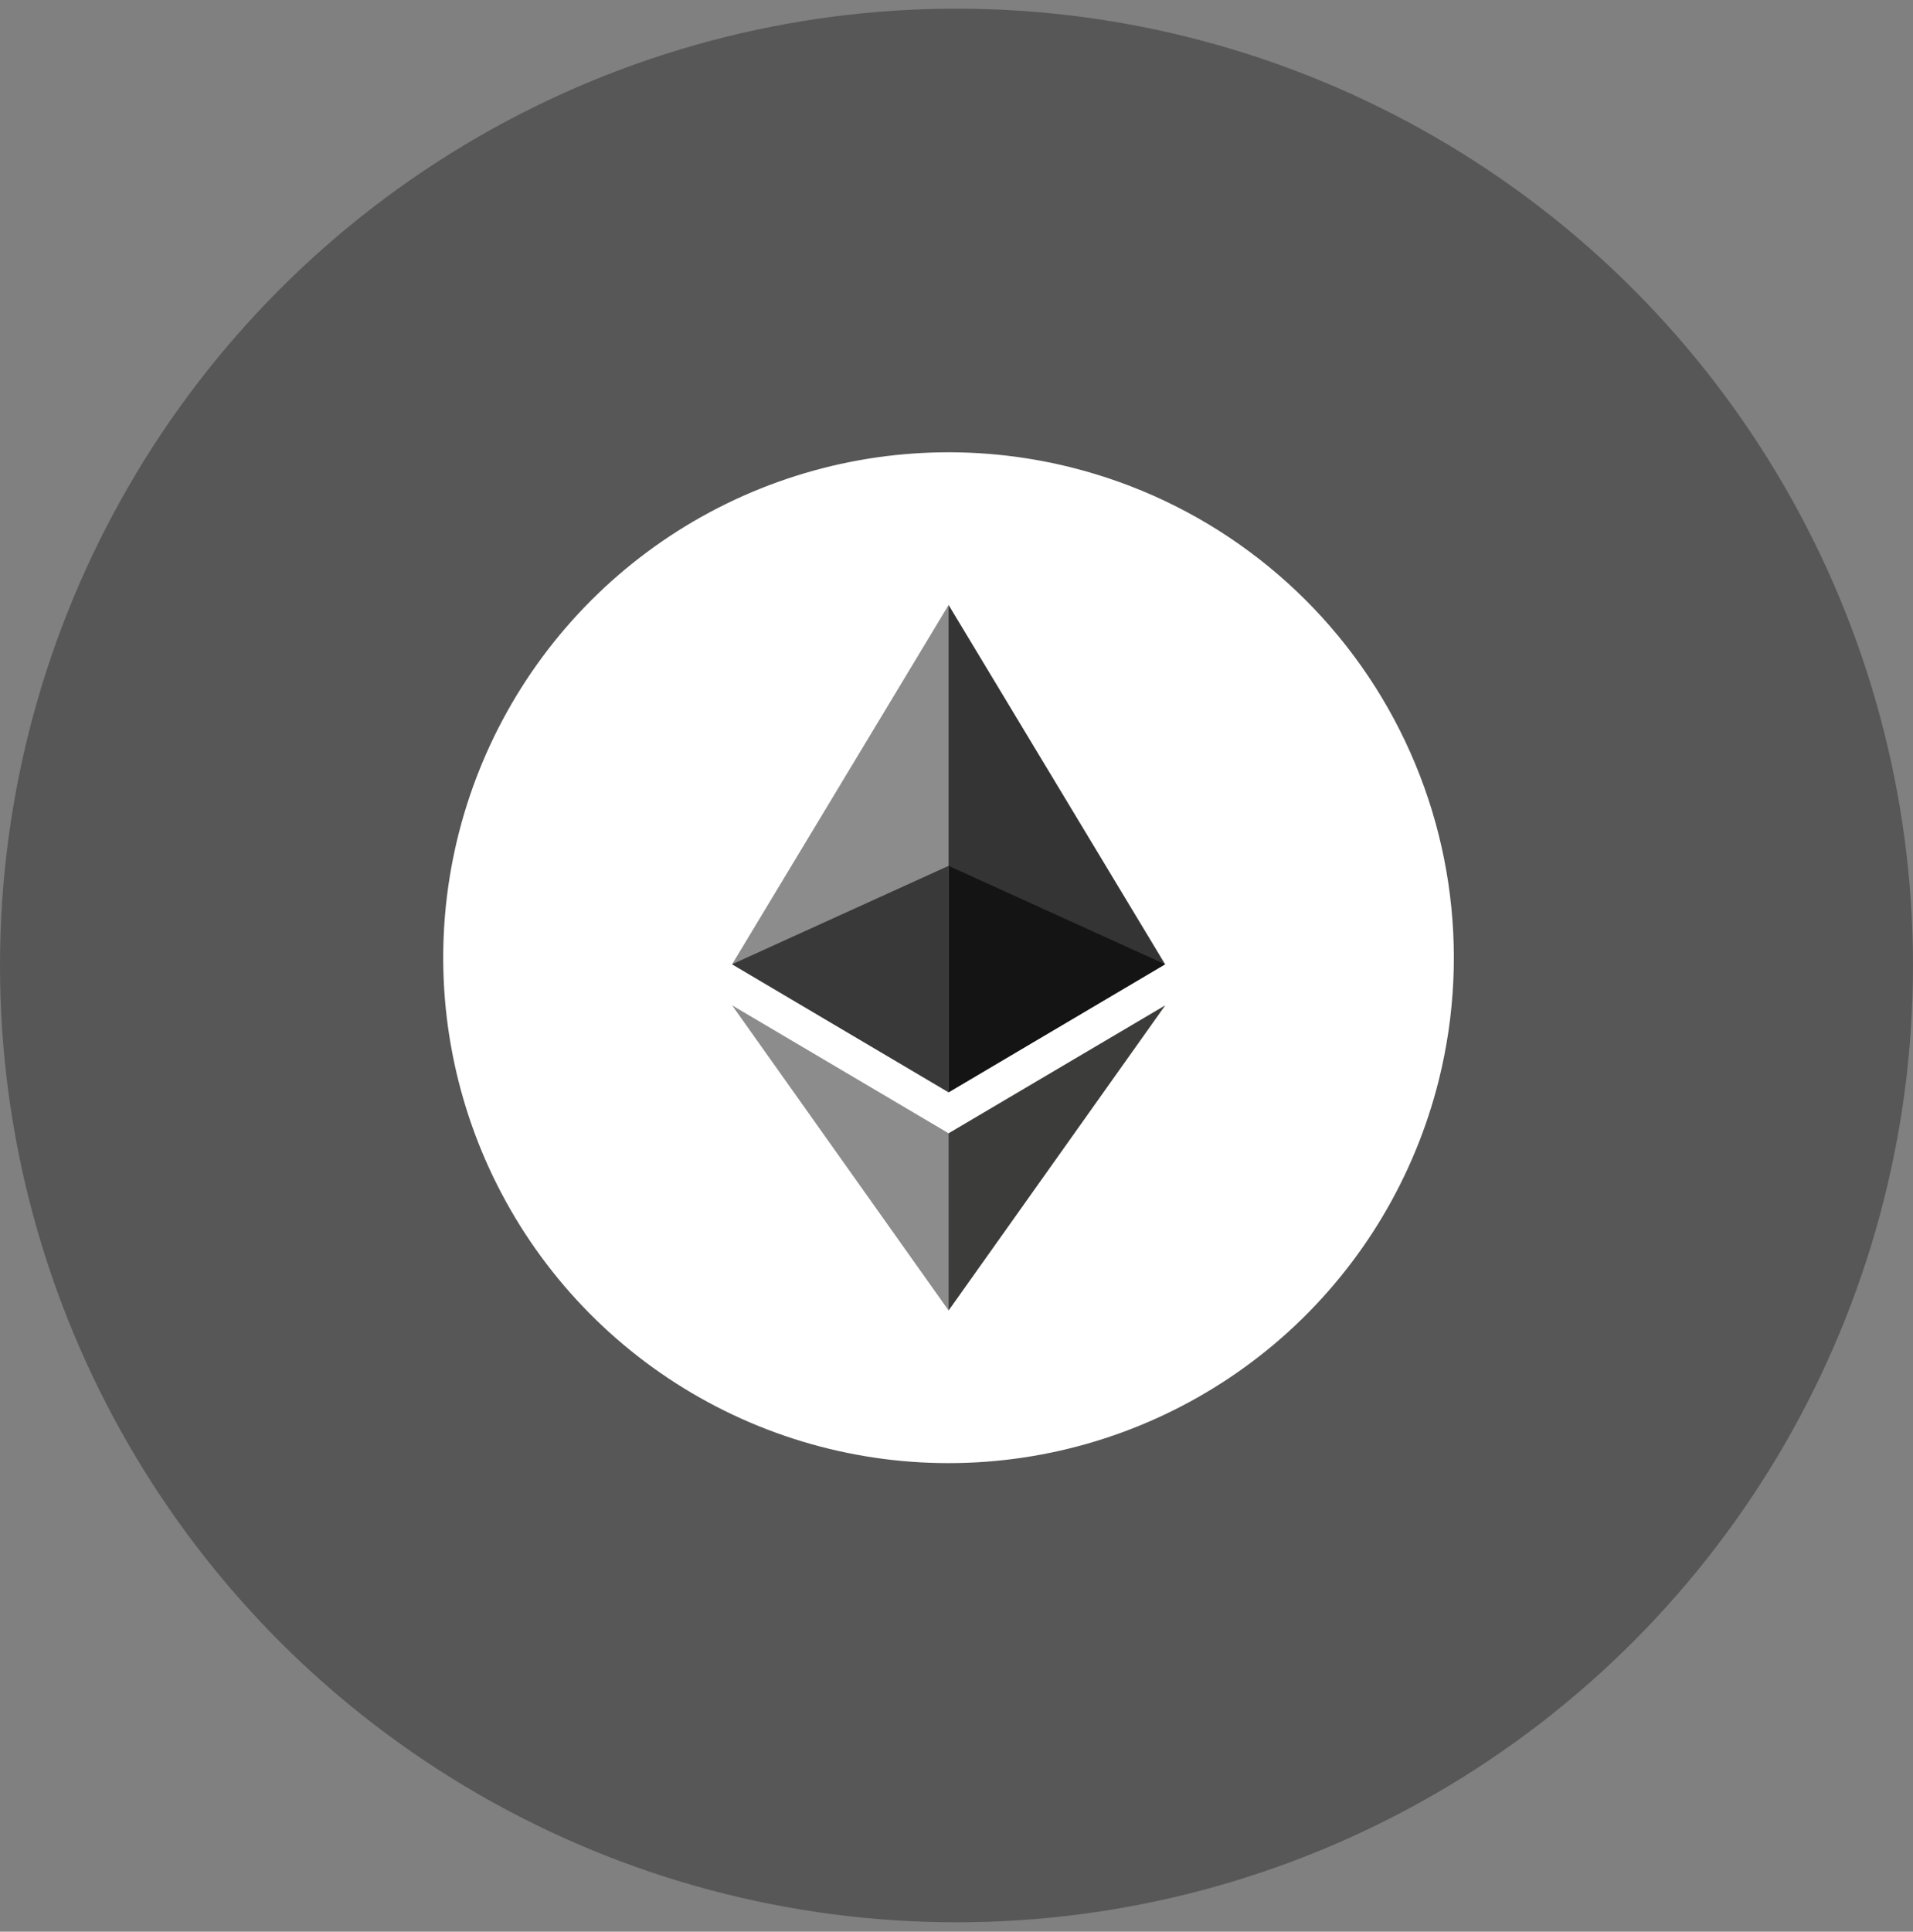
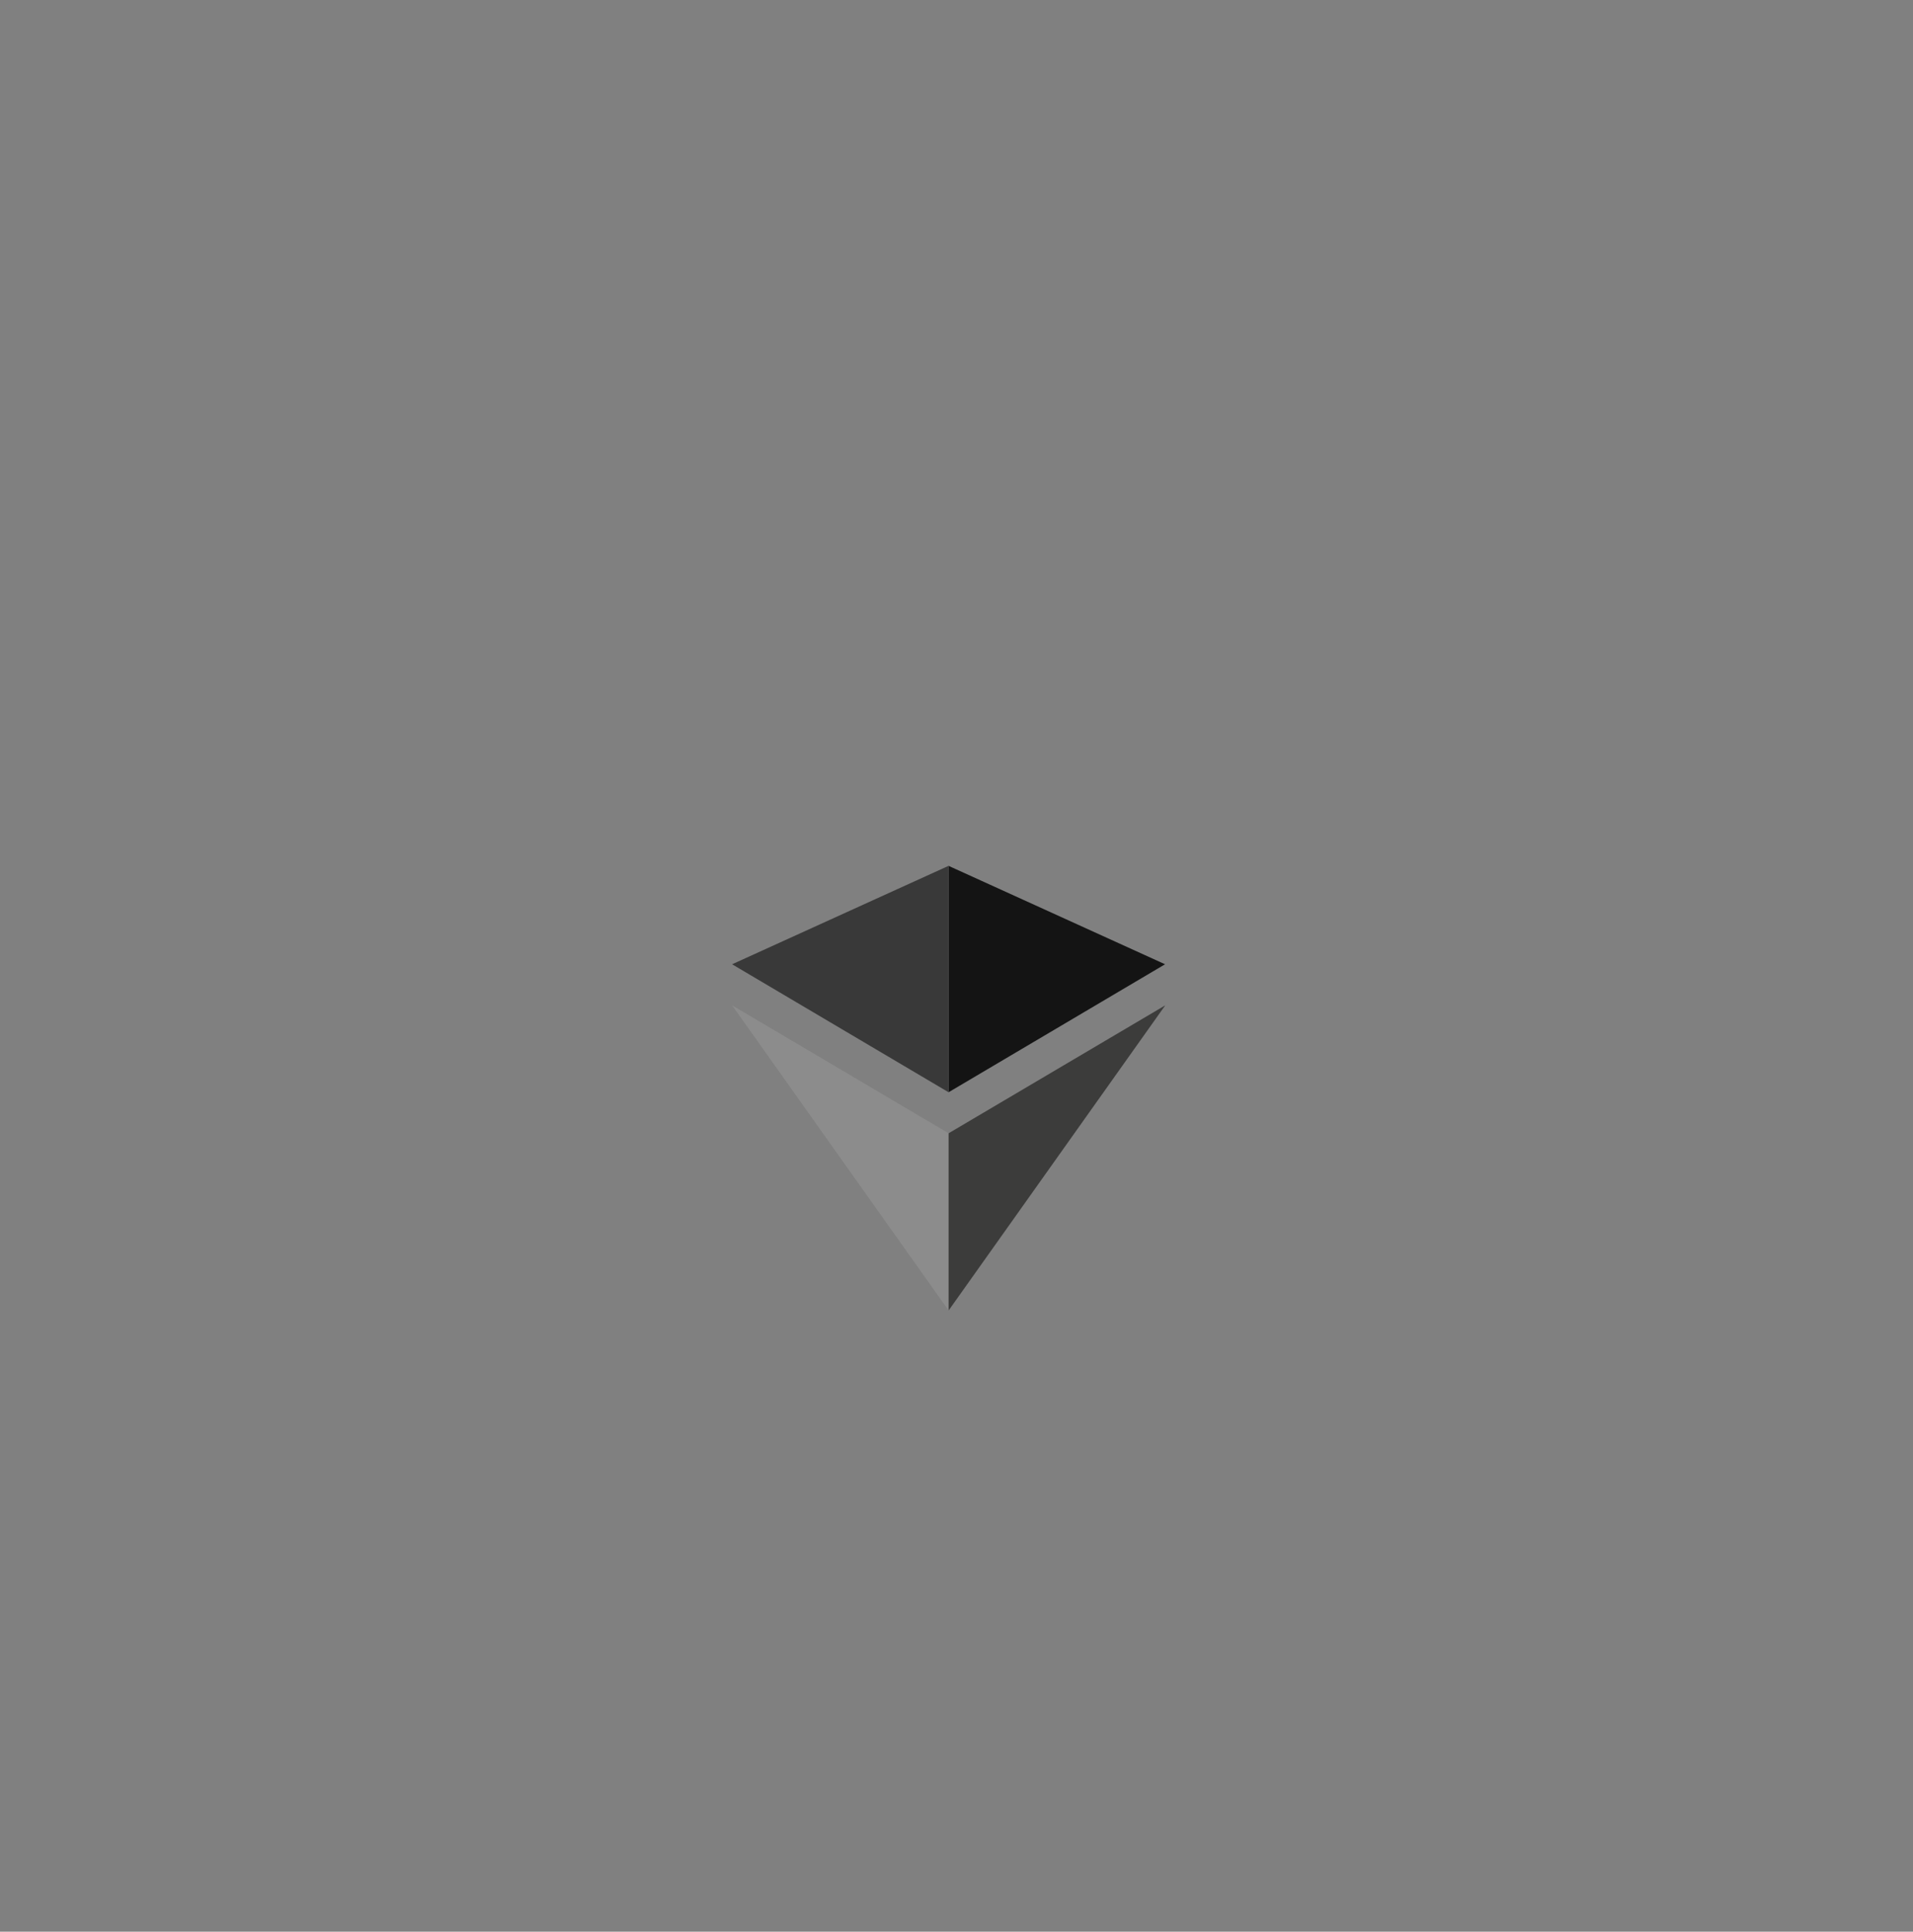
<svg xmlns="http://www.w3.org/2000/svg" width="106" height="107" viewBox="0 0 106 107" fill="none">
  <rect x="0" y="0" width="106" height="107" fill="#808080" stroke="none" />
-   <circle cx="53" cy="53" r="53" transform="matrix(-1 0 0 1 106 0.48)" fill="#3C3C3C" fill-opacity="0.6" />
  <g clip-path="url(#clip0_491_15305)">
-     <path d="M79.727 59.82C78.388 65.193 75.485 70.049 71.386 73.772C67.286 77.495 62.175 79.92 56.697 80.738C51.22 81.557 45.623 80.733 40.614 78.37C35.605 76.008 31.409 72.214 28.557 67.467C25.705 62.72 24.325 57.234 24.591 51.703C24.857 46.172 26.758 40.844 30.053 36.393C33.348 31.942 37.889 28.568 43.101 26.698C48.314 24.828 53.964 24.545 59.338 25.886C66.542 27.683 72.737 32.268 76.56 38.631C80.384 44.995 81.523 52.617 79.727 59.82Z" fill="white" />
-     <path d="M52.563 33.512L52.301 34.403V60.242L52.563 60.504L64.558 53.413L52.563 33.512Z" fill="#343434" />
-     <path d="M52.562 33.512L40.566 53.413L52.562 60.504V33.512Z" fill="#8C8C8C" />
    <path d="M52.564 62.774L52.416 62.955V72.158L52.564 72.589L64.567 55.688L52.564 62.774Z" fill="#3C3C3B" />
    <path d="M52.562 72.589V62.774L40.566 55.688L52.562 72.589Z" fill="#8C8C8C" />
    <path d="M52.56 60.503L64.556 53.413L52.56 47.961V60.503Z" fill="#141414" />
-     <path d="M40.566 53.413L52.562 60.503V47.961L40.566 53.413Z" fill="#393939" />
+     <path d="M40.566 53.413L52.562 60.503V47.961Z" fill="#393939" />
  </g>
  <defs>
    <clipPath id="clip0_491_15305">
      <rect width="56" height="56" fill="white" transform="translate(24.566 25.047)" />
    </clipPath>
  </defs>
</svg>